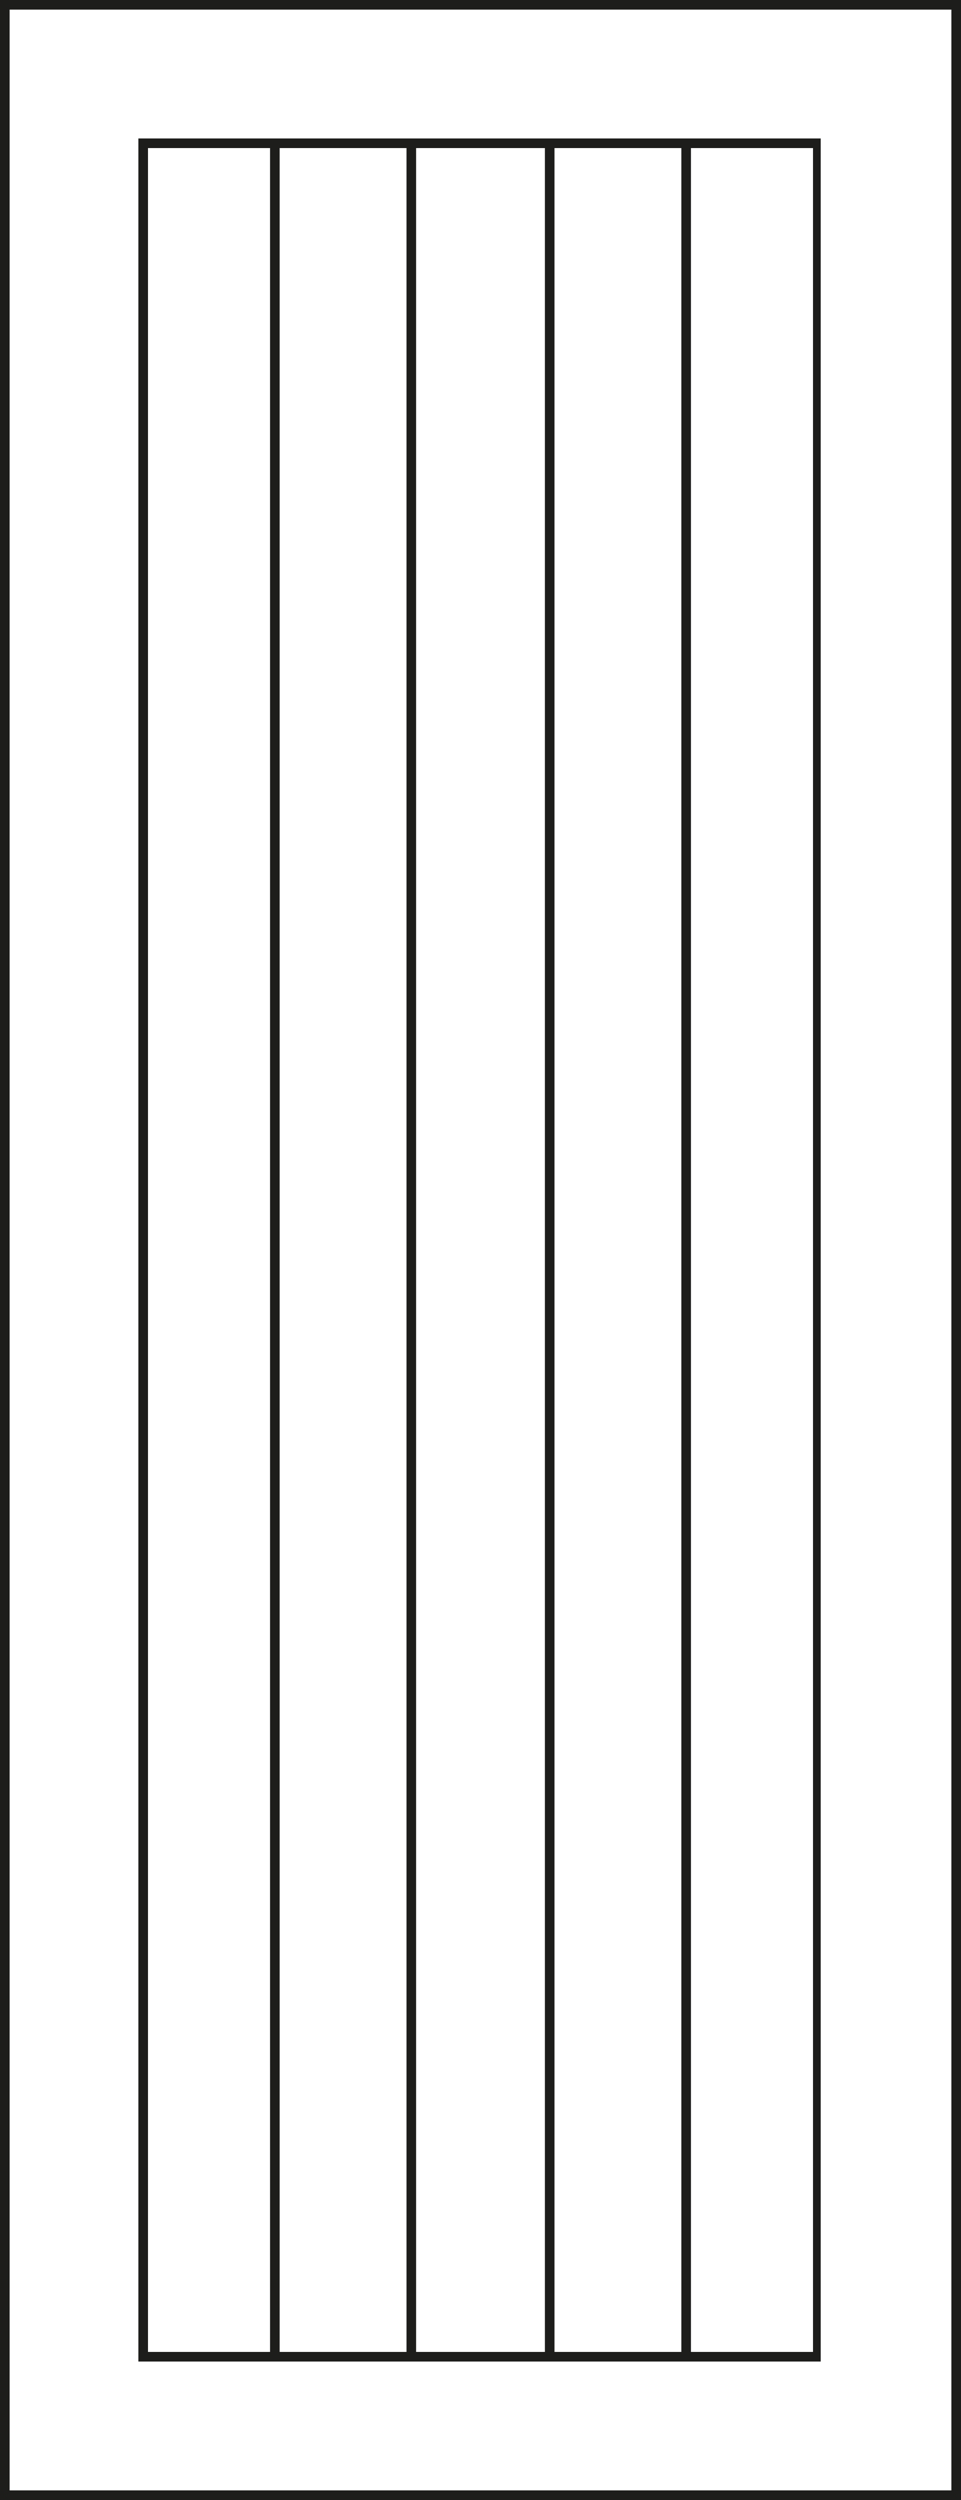
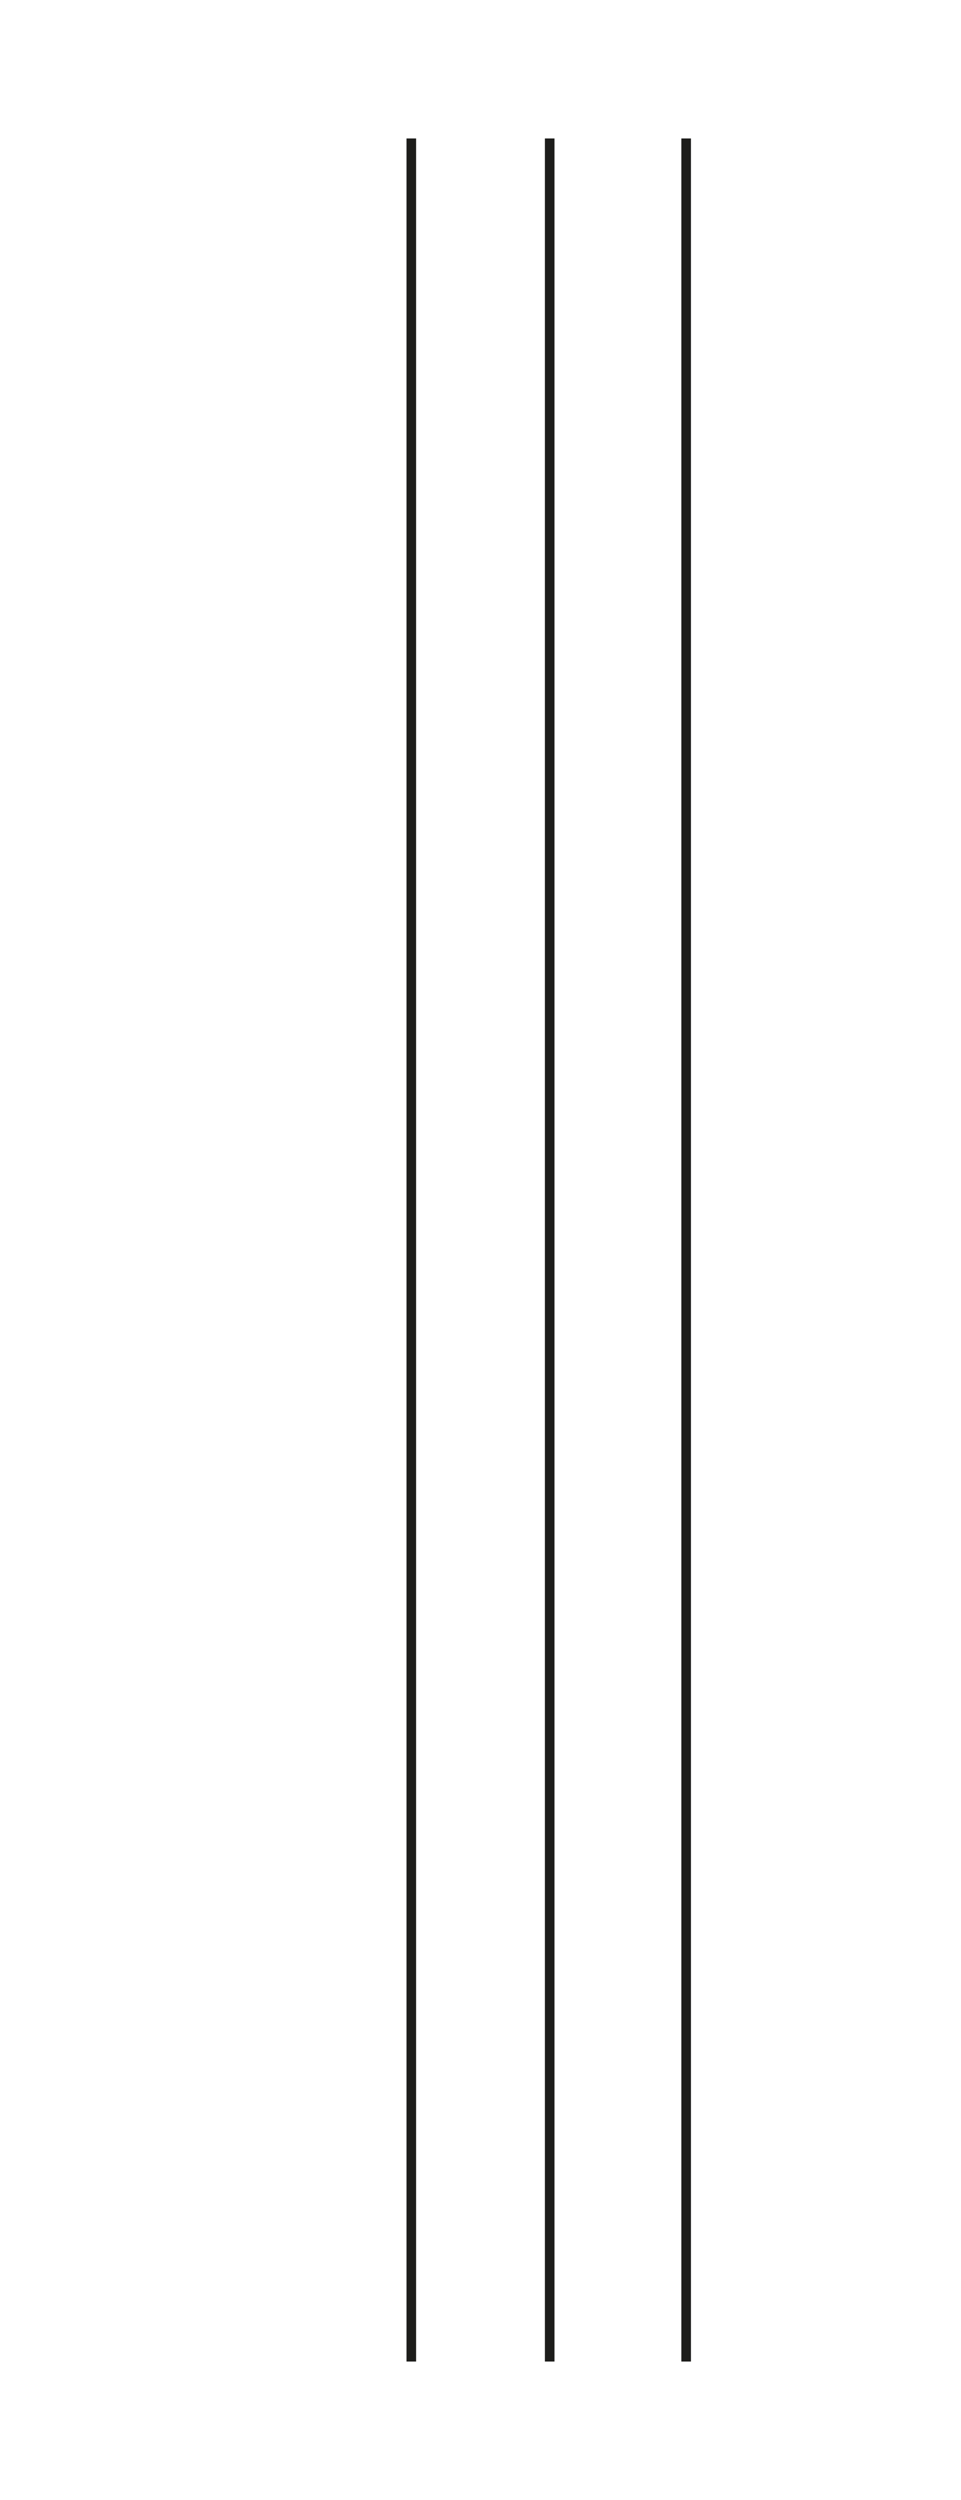
<svg xmlns="http://www.w3.org/2000/svg" version="1.1" id="Layer_1" x="0px" y="0px" viewBox="0 0 50 130" enable-background="new 0 0 50 130" xml:space="preserve">
  <g>
-     <path fill="#1D1D1B" d="M49.5,0.5v129h-49V0.5H49.5 M50,0H0v130h50V0L50,0z" />
-   </g>
+     </g>
  <g>
-     <path fill="#1D1D1B" d="M42.3,7.7v114.6H7.7V7.7H42.3 M42.8,7.2H7.2v115.6h35.5V7.2L42.8,7.2z" />
-   </g>
+     </g>
  <line fill="none" stroke="#1D1D1B" stroke-width="0.5" stroke-miterlimit="10" x1="21.4" y1="7.2" x2="21.4" y2="122.8" />
  <line fill="none" stroke="#1D1D1B" stroke-width="0.5" stroke-miterlimit="10" x1="28.6" y1="7.2" x2="28.6" y2="122.8" />
  <line fill="none" stroke="#1D1D1B" stroke-width="0.5" stroke-miterlimit="10" x1="35.7" y1="7.2" x2="35.7" y2="122.8" />
-   <line fill="none" stroke="#1D1D1B" stroke-width="0.5" stroke-miterlimit="10" x1="14.3" y1="7.2" x2="14.3" y2="122.8" />
</svg>